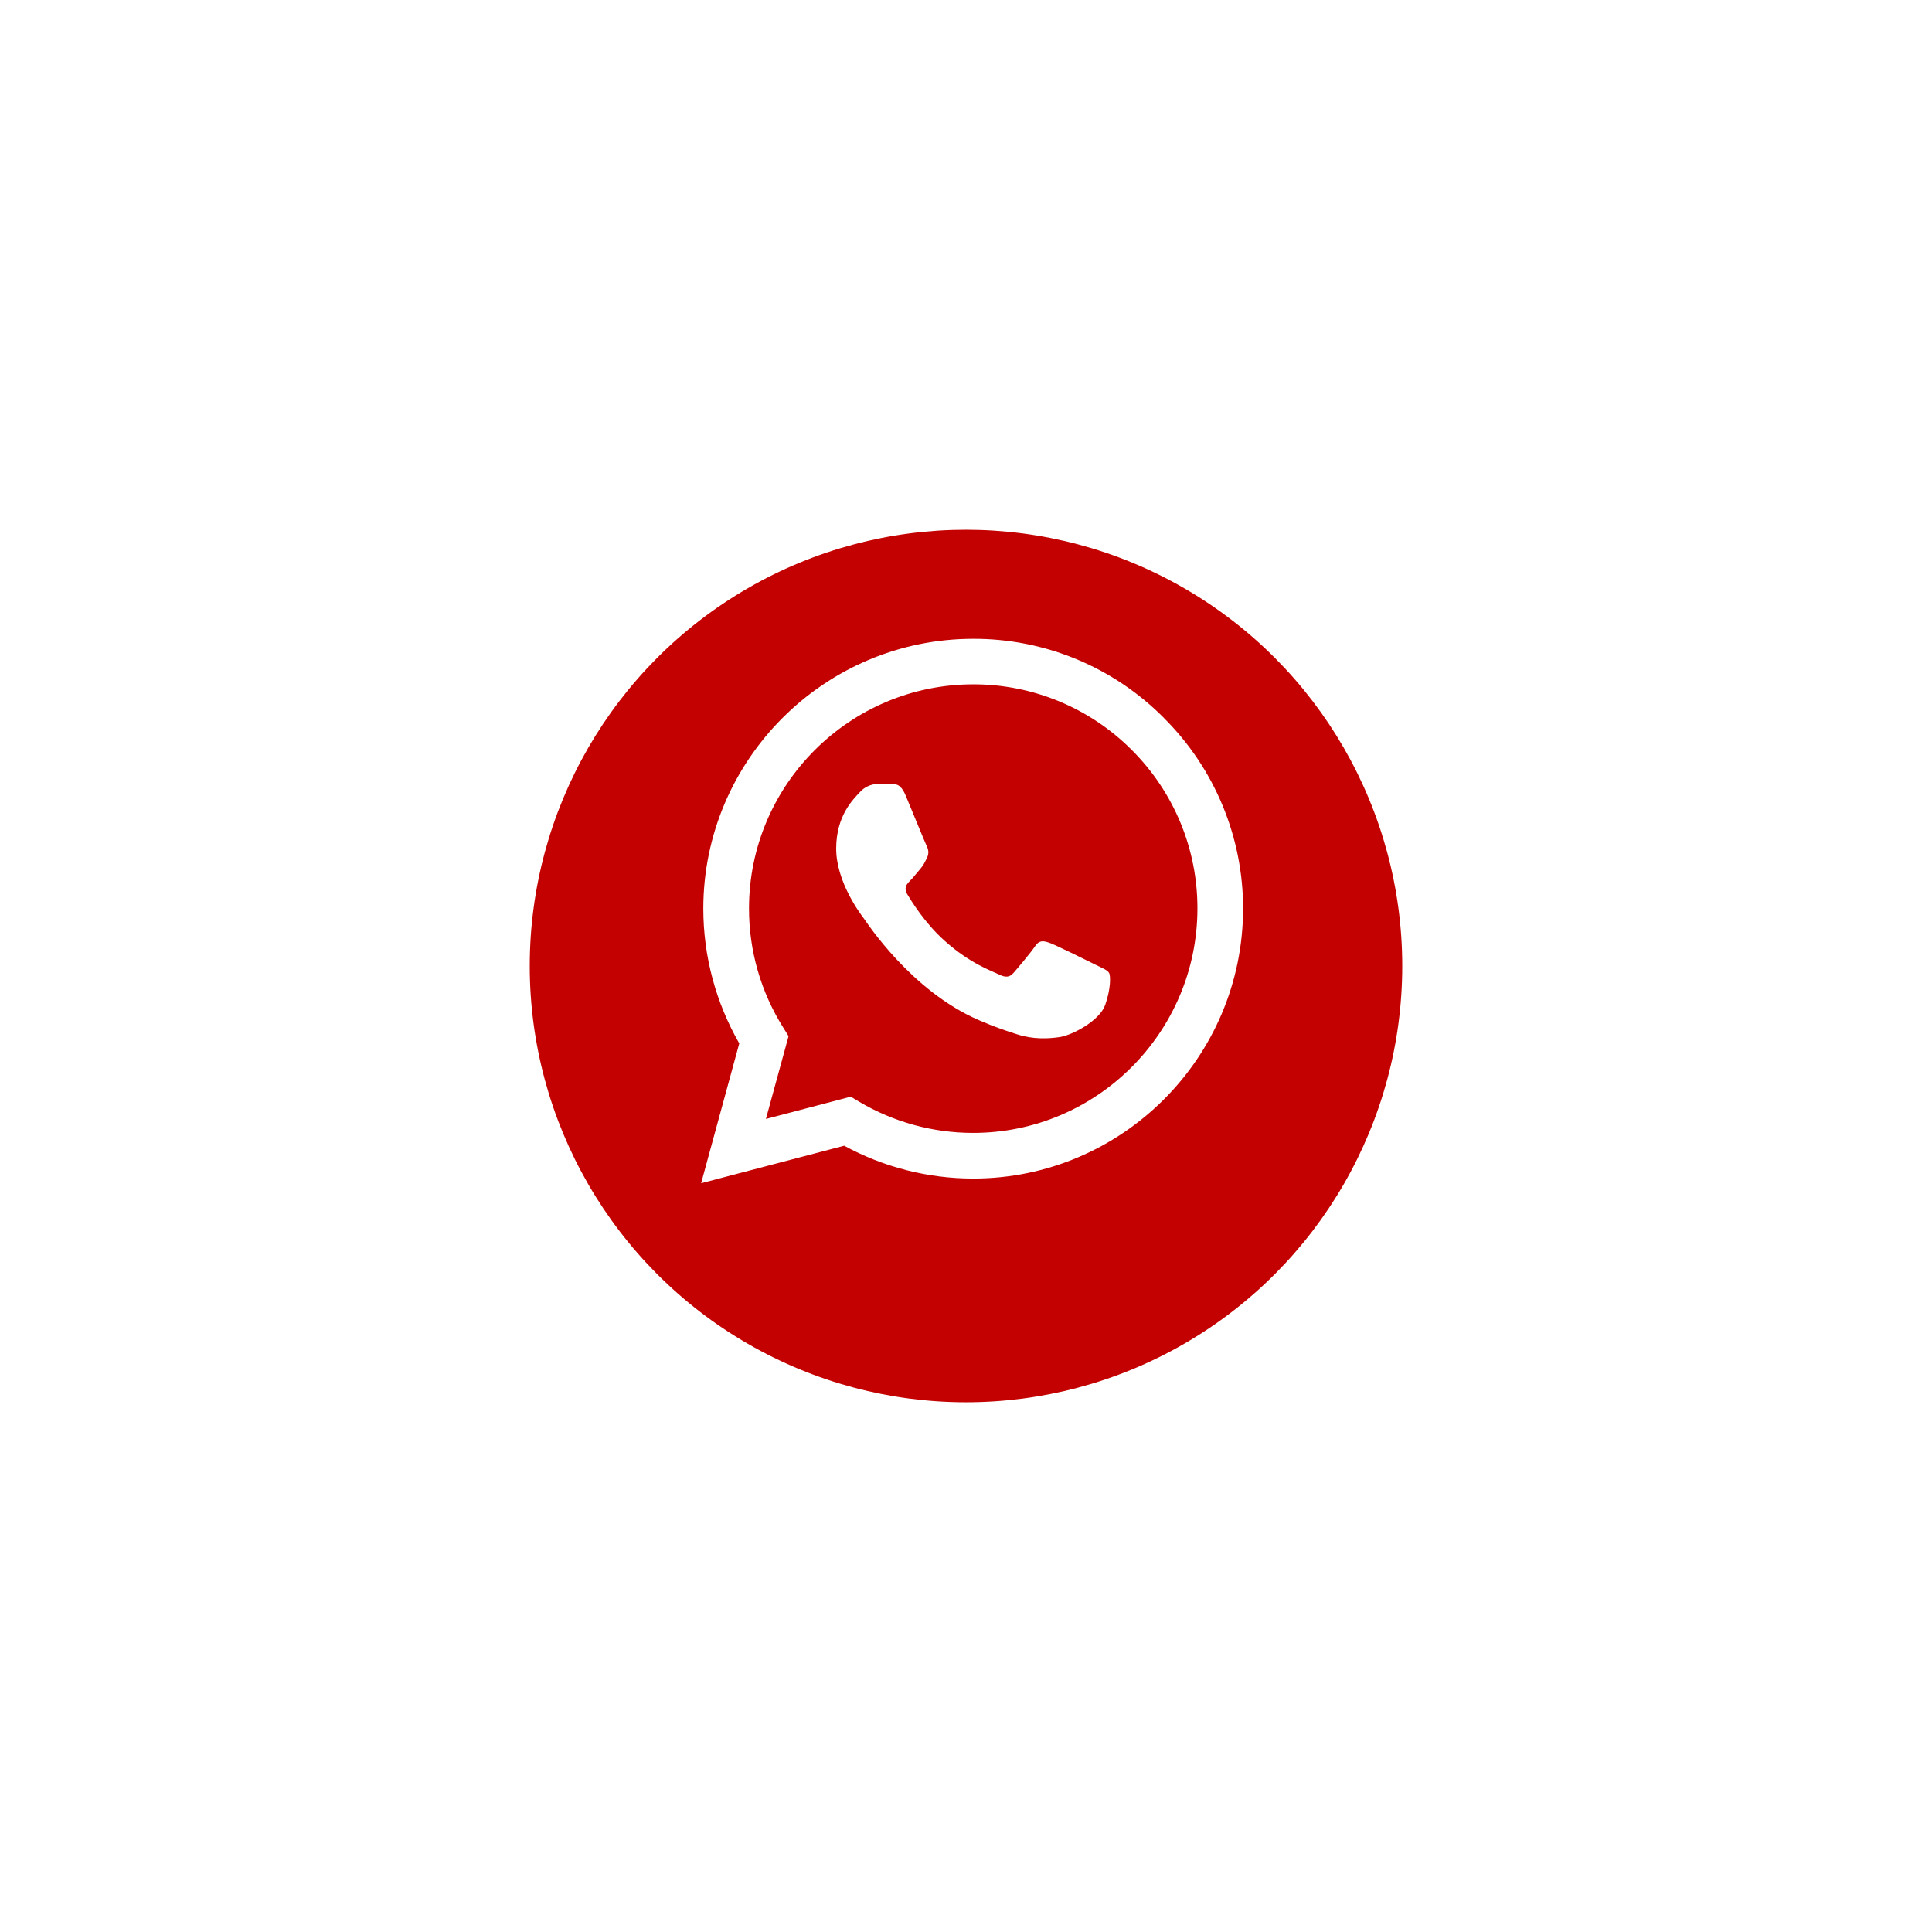
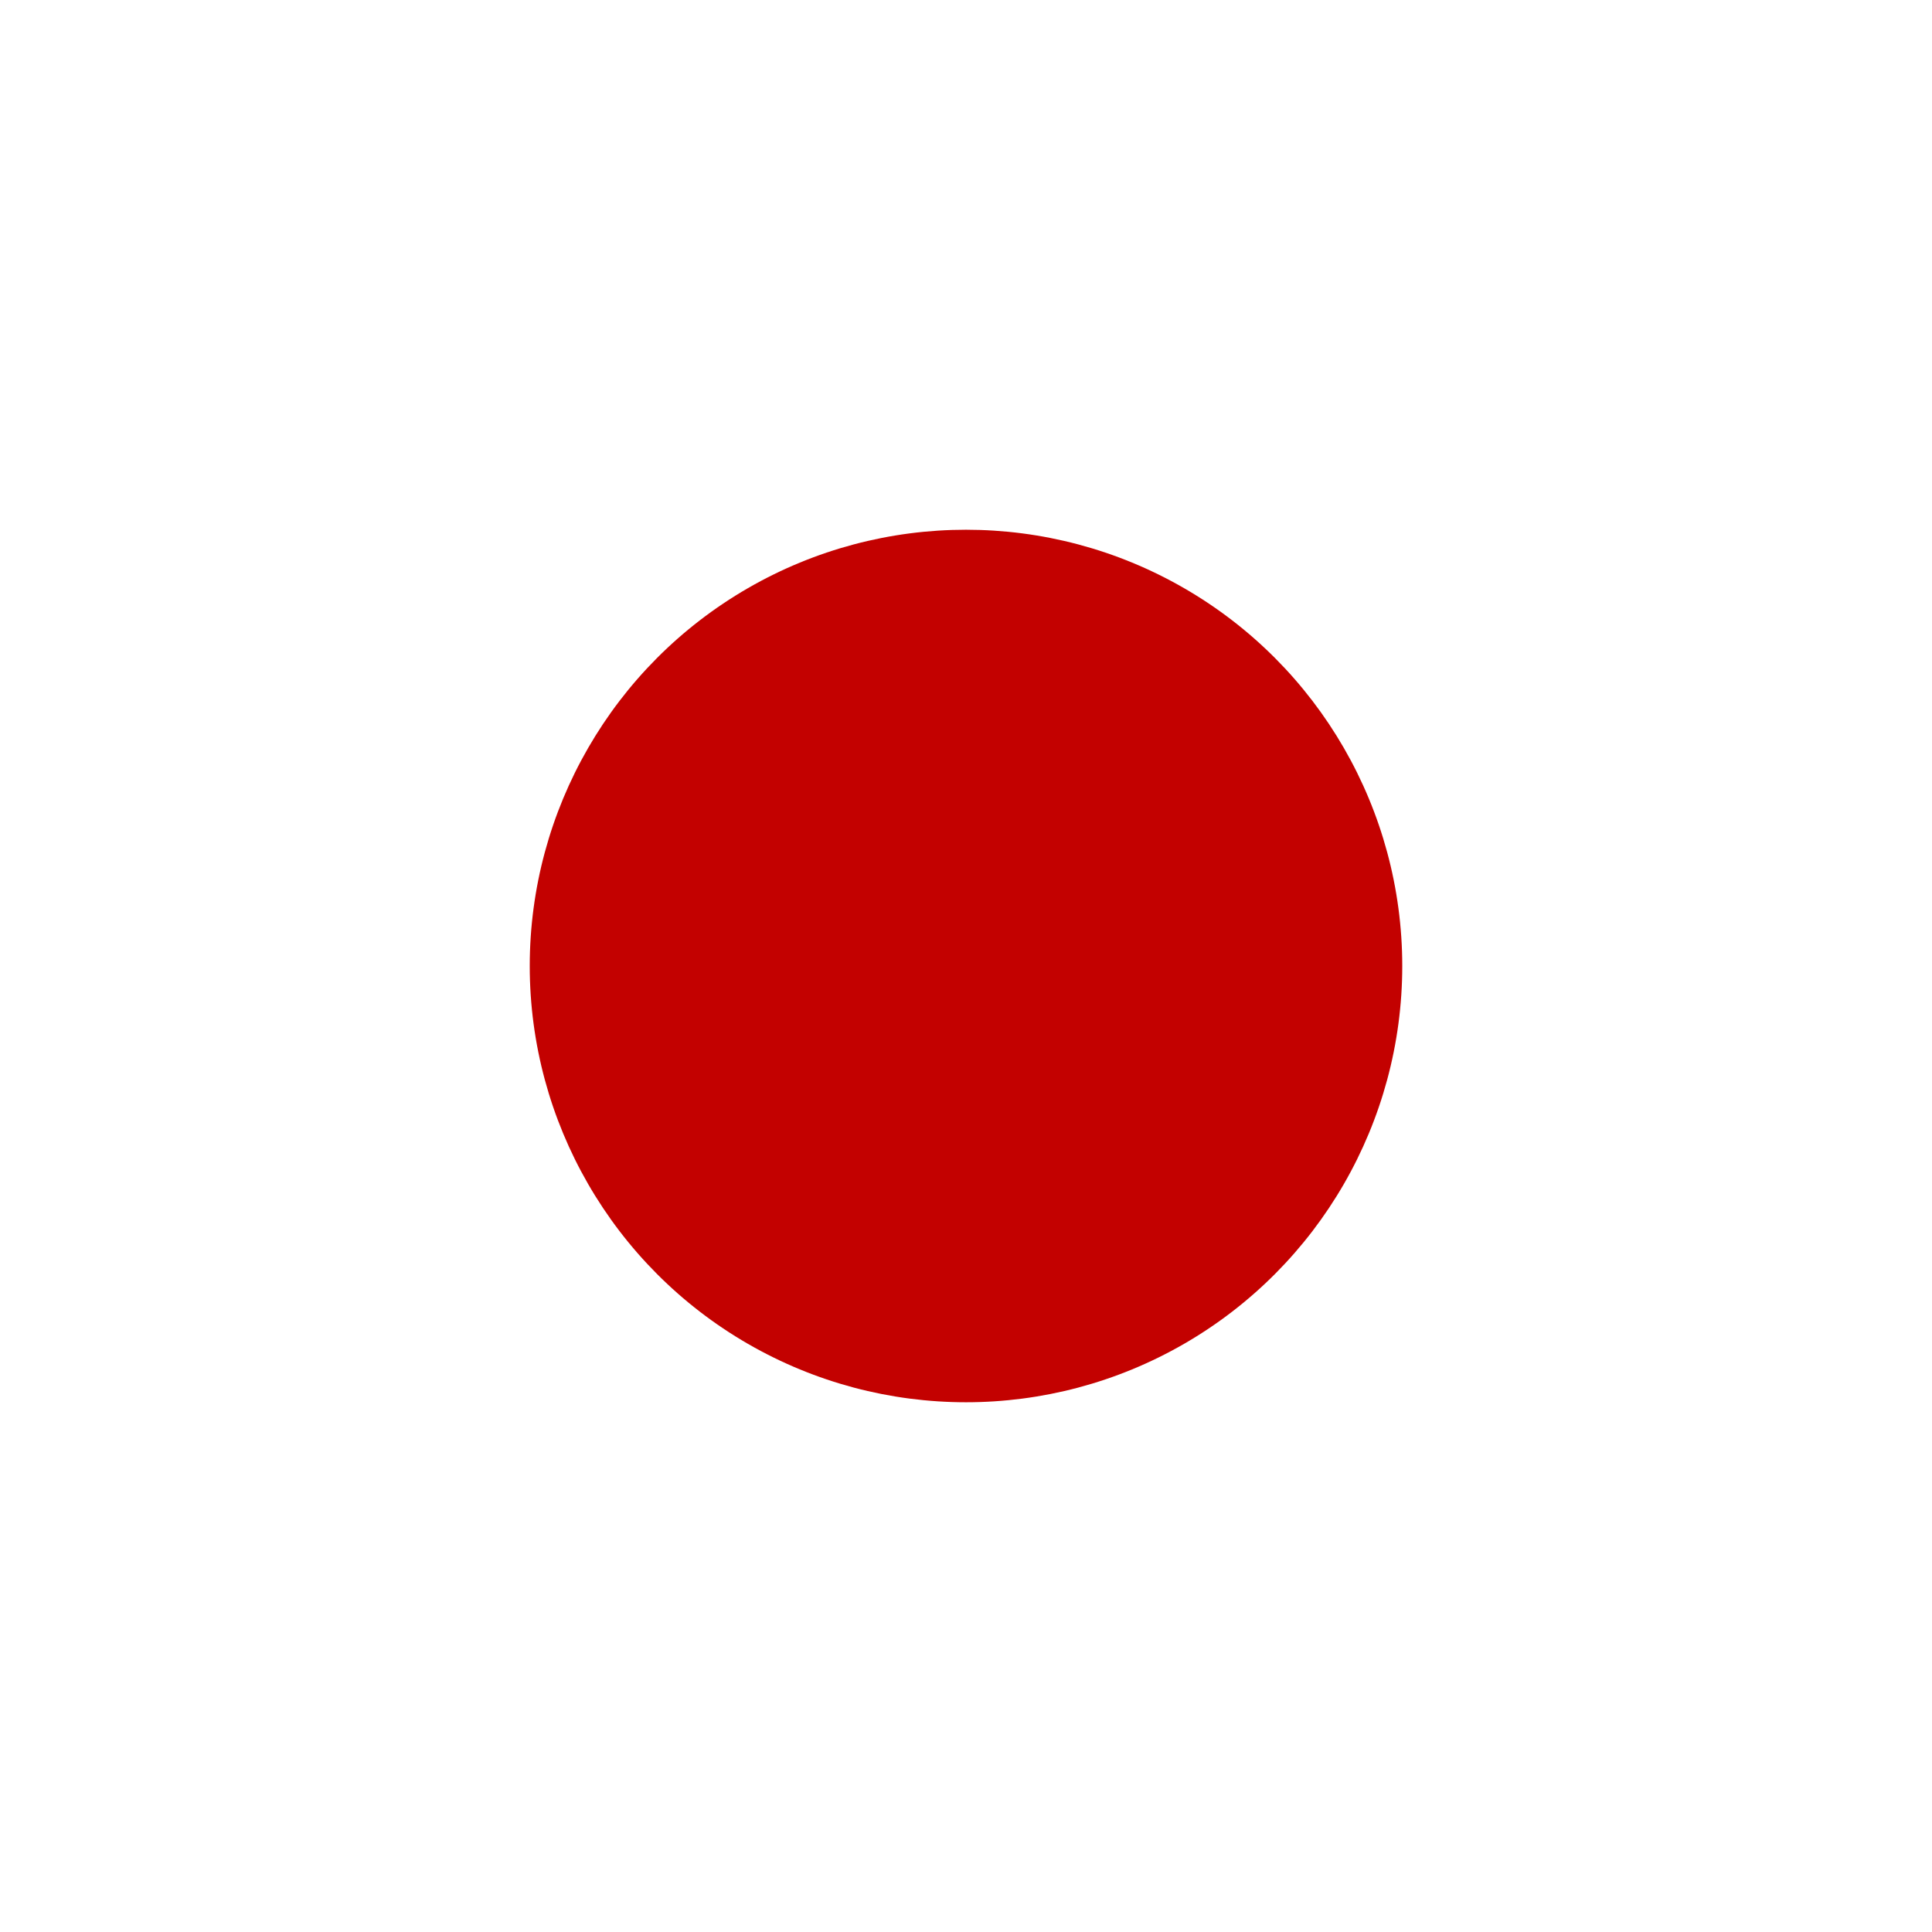
<svg xmlns="http://www.w3.org/2000/svg" width="124" height="124" viewBox="0 0 124 124" fill="none">
  <g filter="url(#filter0_d)">
    <circle cx="62" cy="58" r="28" fill="#C30100" />
  </g>
-   <path d="M74.703 46.08C73.101 44.463 71.193 43.181 69.091 42.309C66.988 41.437 64.734 40.992 62.458 41C52.921 41 45.148 48.77 45.14 58.309C45.14 61.364 45.939 64.337 47.448 66.968L45 75.942L54.181 73.535C56.721 74.917 59.566 75.642 62.458 75.642H62.466C72.005 75.642 79.776 67.872 79.784 58.325C79.787 56.049 79.338 53.796 78.466 51.694C77.593 49.593 76.314 47.684 74.7 46.08H74.703ZM62.458 72.712C59.879 72.713 57.347 72.019 55.129 70.703L54.605 70.388L49.158 71.816L50.612 66.503L50.272 65.955C48.83 63.663 48.068 61.009 48.073 58.3C48.073 50.382 54.53 43.922 62.466 43.922C64.357 43.919 66.23 44.29 67.976 45.013C69.723 45.737 71.309 46.799 72.643 48.139C73.982 49.474 75.043 51.06 75.766 52.806C76.489 54.553 76.858 56.426 76.854 58.316C76.845 66.263 70.387 72.712 62.458 72.712ZM70.352 61.937C69.922 61.72 67.797 60.674 67.397 60.526C67 60.384 66.71 60.31 66.426 60.742C66.135 61.172 65.305 62.153 65.056 62.435C64.808 62.725 64.55 62.758 64.117 62.544C63.687 62.325 62.292 61.871 60.641 60.393C59.352 59.246 58.49 57.827 58.232 57.396C57.983 56.964 58.208 56.733 58.424 56.516C58.614 56.324 58.854 56.01 59.071 55.761C59.289 55.512 59.361 55.328 59.503 55.04C59.645 54.747 59.577 54.498 59.47 54.282C59.361 54.066 58.498 51.932 58.134 51.072C57.784 50.222 57.428 50.34 57.162 50.33C56.913 50.314 56.622 50.314 56.332 50.314C56.113 50.32 55.897 50.37 55.698 50.463C55.499 50.556 55.322 50.689 55.177 50.854C54.779 51.286 53.668 52.332 53.668 54.466C53.668 56.599 55.218 58.65 55.437 58.94C55.651 59.231 58.481 63.596 62.825 65.475C63.851 65.922 64.659 66.186 65.29 66.387C66.327 66.719 67.264 66.669 68.011 66.562C68.841 66.435 70.569 65.514 70.933 64.503C71.291 63.489 71.291 62.624 71.182 62.443C71.075 62.26 70.785 62.153 70.352 61.937Z" fill="white" />
  <defs>
    <filter id="filter0_d" x="0" y="0" width="124" height="124" filterUnits="userSpaceOnUse" color-interpolation-filters="sRGB">
      <feFlood flood-opacity="0" result="BackgroundImageFix" />
      <feColorMatrix in="SourceAlpha" type="matrix" values="0 0 0 0 0 0 0 0 0 0 0 0 0 0 0 0 0 0 127 0" />
      <feOffset dy="4" />
      <feGaussianBlur stdDeviation="17" />
      <feColorMatrix type="matrix" values="0 0 0 0 0.035 0 0 0 0 0.173 0 0 0 0 0.298 0 0 0 0.24 0" />
      <feBlend mode="normal" in2="BackgroundImageFix" result="effect1_dropShadow" />
      <feBlend mode="normal" in="SourceGraphic" in2="effect1_dropShadow" result="shape" />
    </filter>
  </defs>
</svg>